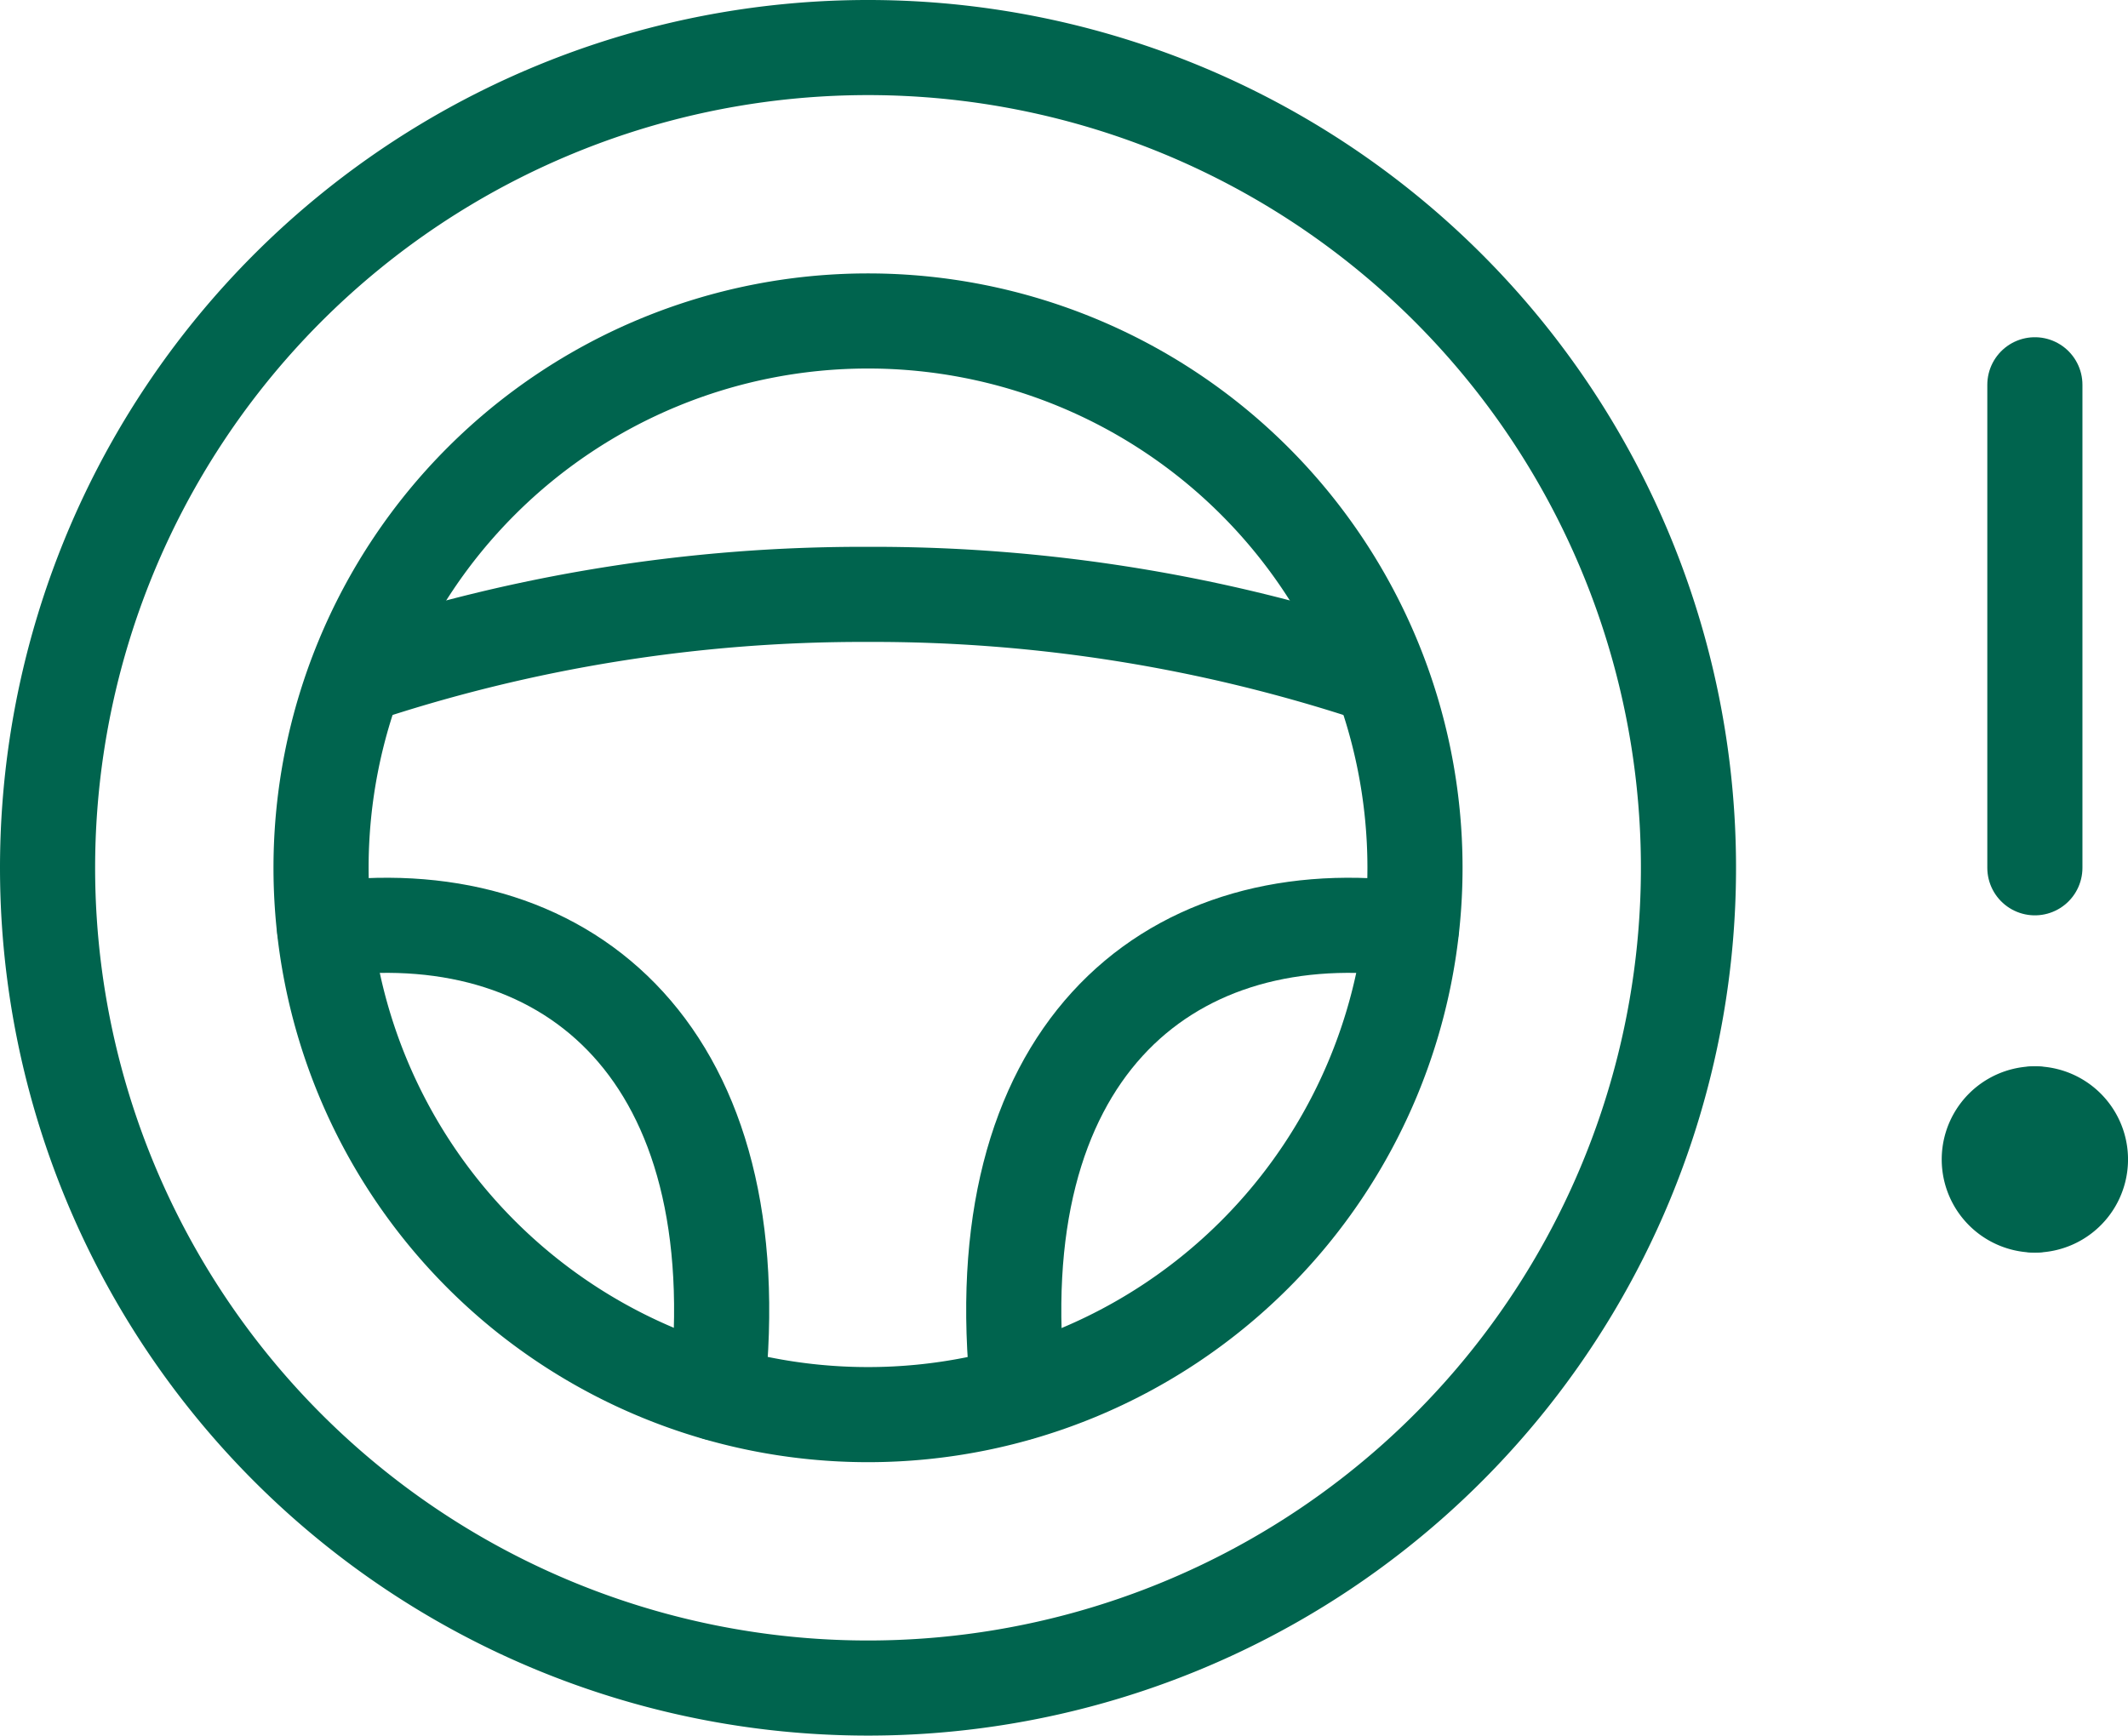
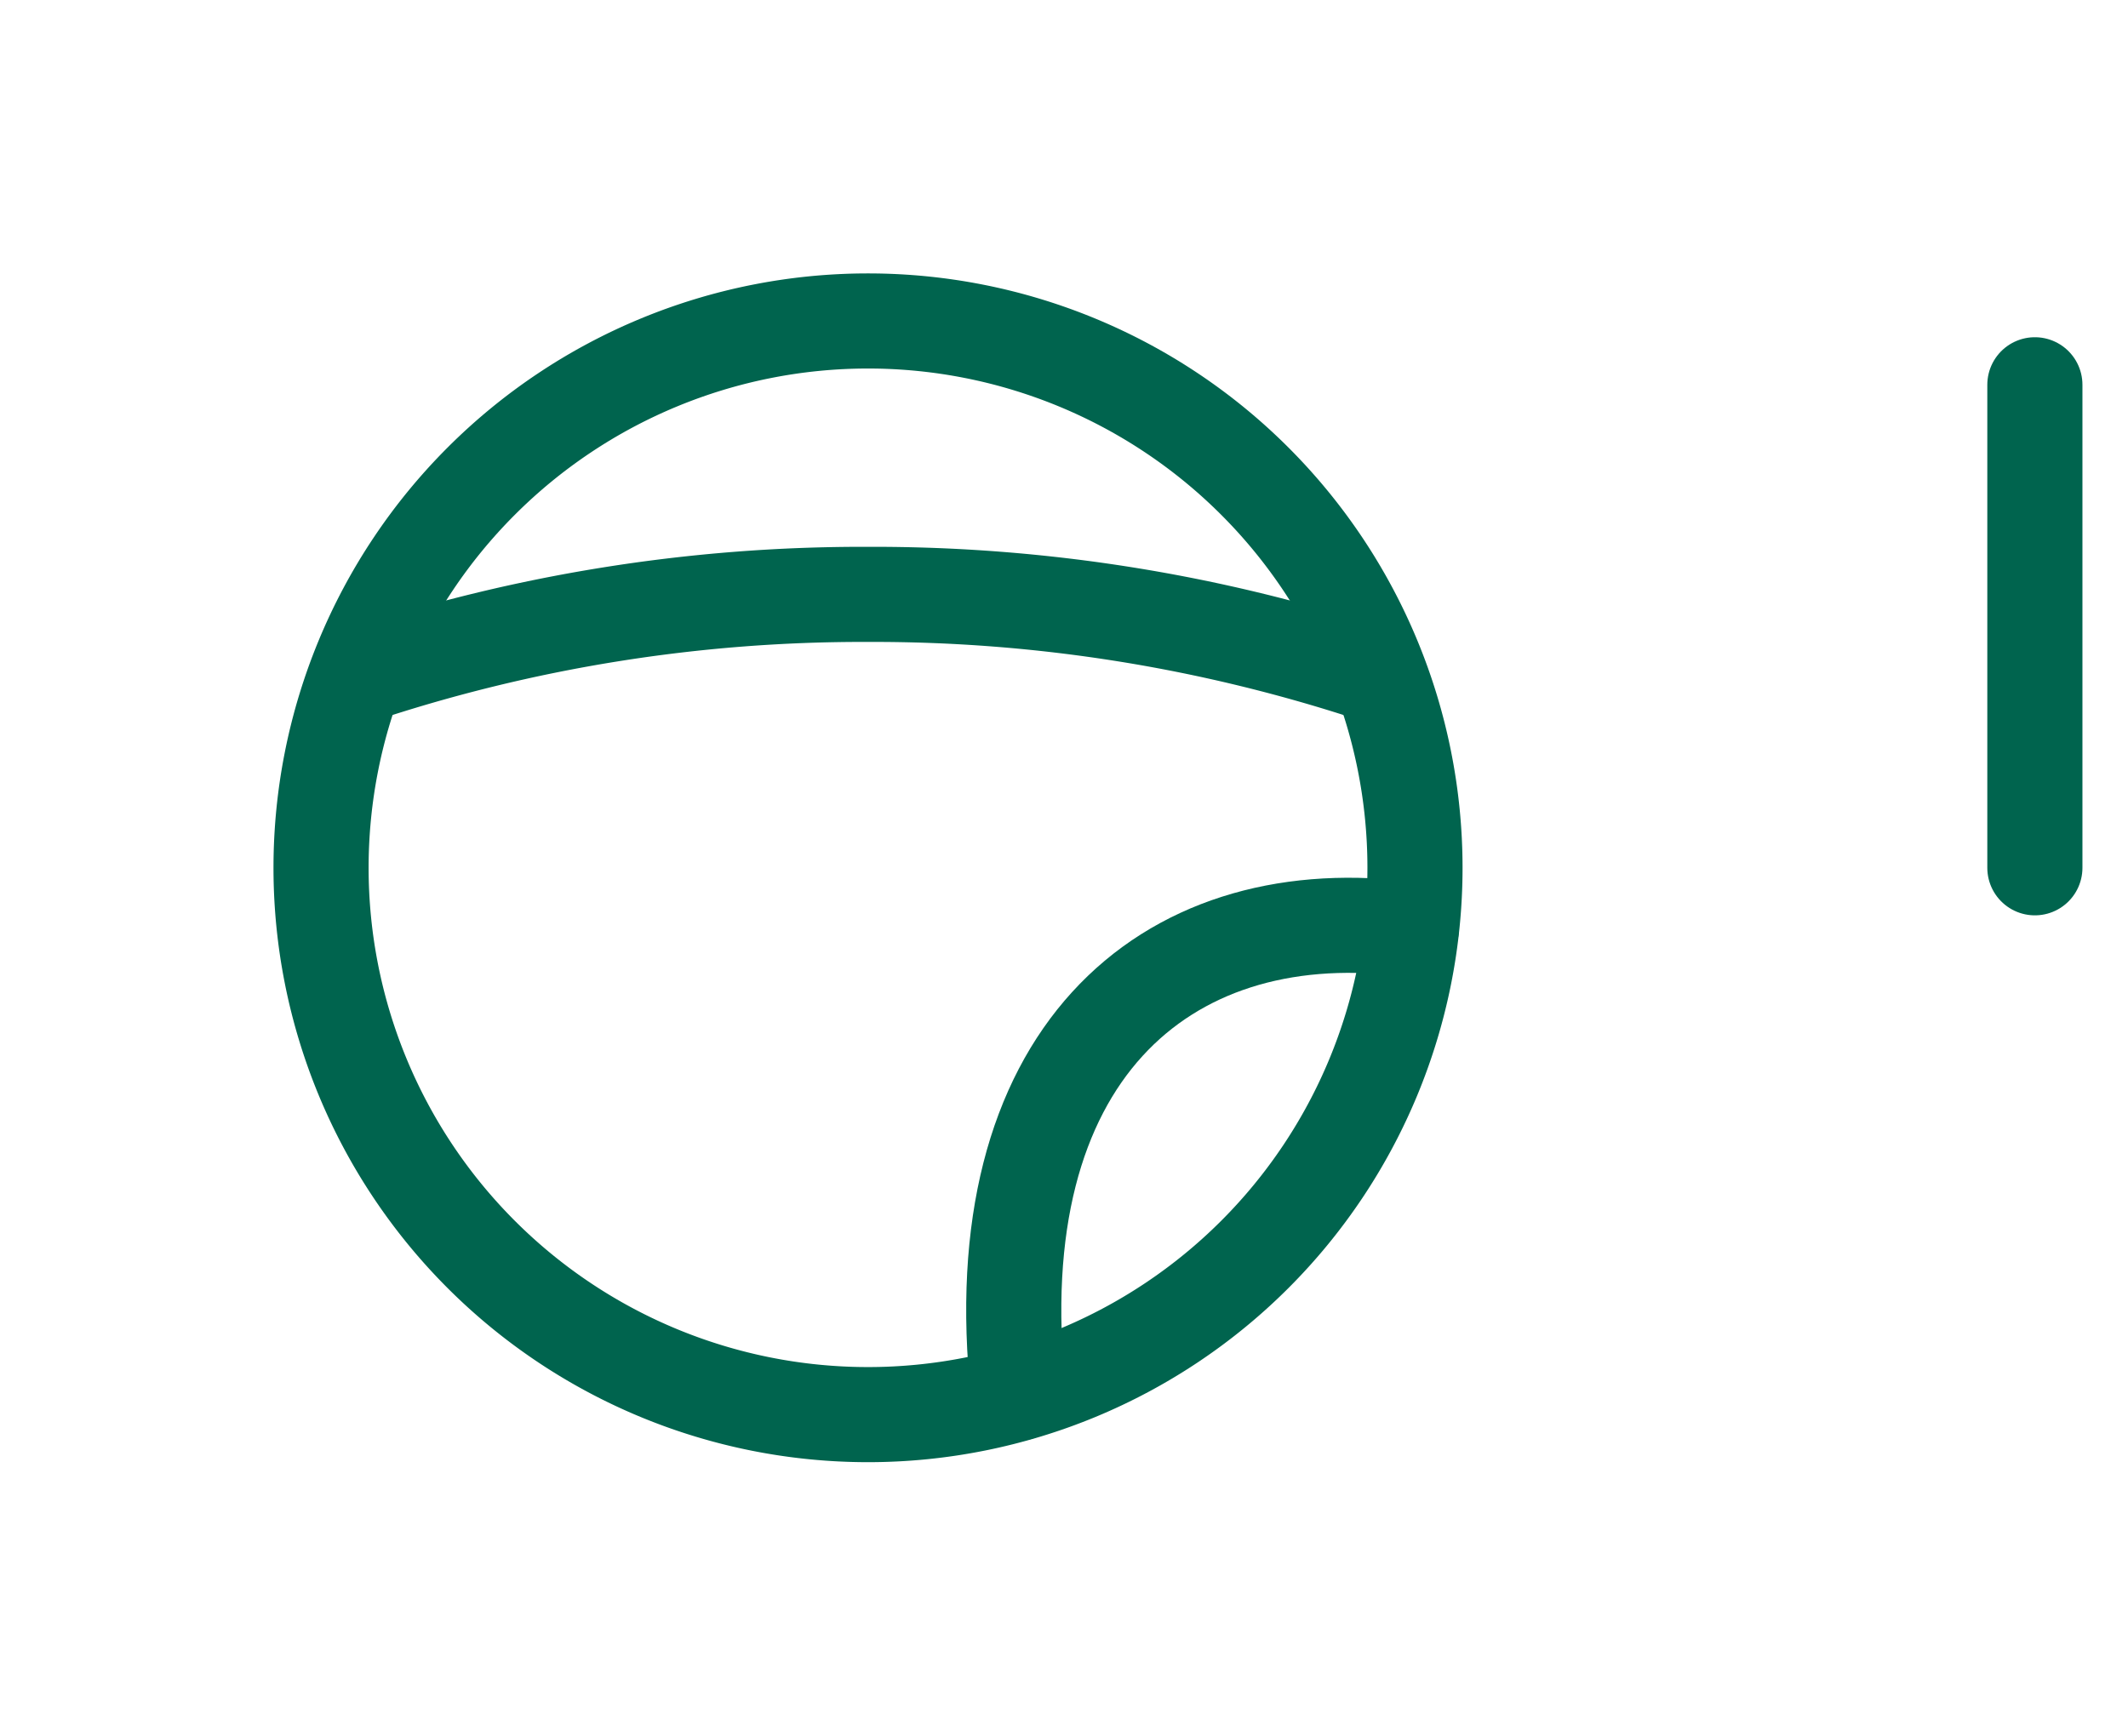
<svg xmlns="http://www.w3.org/2000/svg" width="44.741" height="36.5" viewBox="0 0 44.741 36.5">
  <g transform="translate(-0.438 -5.325)">
-     <path d="M43.221,30.667a.958.958,0,0,1,0-1.917" fill="none" stroke="#00644e" stroke-linecap="round" stroke-linejoin="round" stroke-miterlimit="10" stroke-width="2" />
-     <path d="M43.221,30.667a.958.958,0,0,0,0-1.917" fill="none" stroke="#00644e" stroke-linecap="round" stroke-linejoin="round" stroke-miterlimit="10" stroke-width="2" />
    <path d="M43.221,23.575V13.417" fill="none" stroke="#00644e" stroke-linecap="round" stroke-linejoin="round" stroke-miterlimit="10" stroke-width="2" />
-     <path d="M18.688,40.825a17.25,17.25,0,1,0-17.25-17.25A17.25,17.25,0,0,0,18.688,40.825Z" fill="none" stroke="#00644e" stroke-linecap="round" stroke-linejoin="round" stroke-miterlimit="10" stroke-width="2" />
    <path d="M18.688,35.075a11.5,11.5,0,1,0-11.5-11.5A11.5,11.5,0,0,0,18.688,35.075Z" fill="none" stroke="#00644e" stroke-linecap="round" stroke-linejoin="round" stroke-miterlimit="10" stroke-width="2" />
    <path d="M29.421,19.55a33.527,33.527,0,0,0-10.733-1.725A33.527,33.527,0,0,0,7.954,19.55" fill="none" stroke="#00644e" stroke-linecap="round" stroke-linejoin="round" stroke-miterlimit="10" stroke-width="2" />
    <path d="M21.85,34.624c-.767-7.092,3.067-10.35,8.05-9.775h.213" fill="none" stroke="#00644e" stroke-linecap="round" stroke-linejoin="round" stroke-miterlimit="10" stroke-width="2" />
-     <path d="M15.513,34.624c.767-7.092-3.067-10.35-8.05-9.775h-.2" fill="none" stroke="#00644e" stroke-linecap="round" stroke-linejoin="round" stroke-miterlimit="10" stroke-width="2" />
  </g>
</svg>